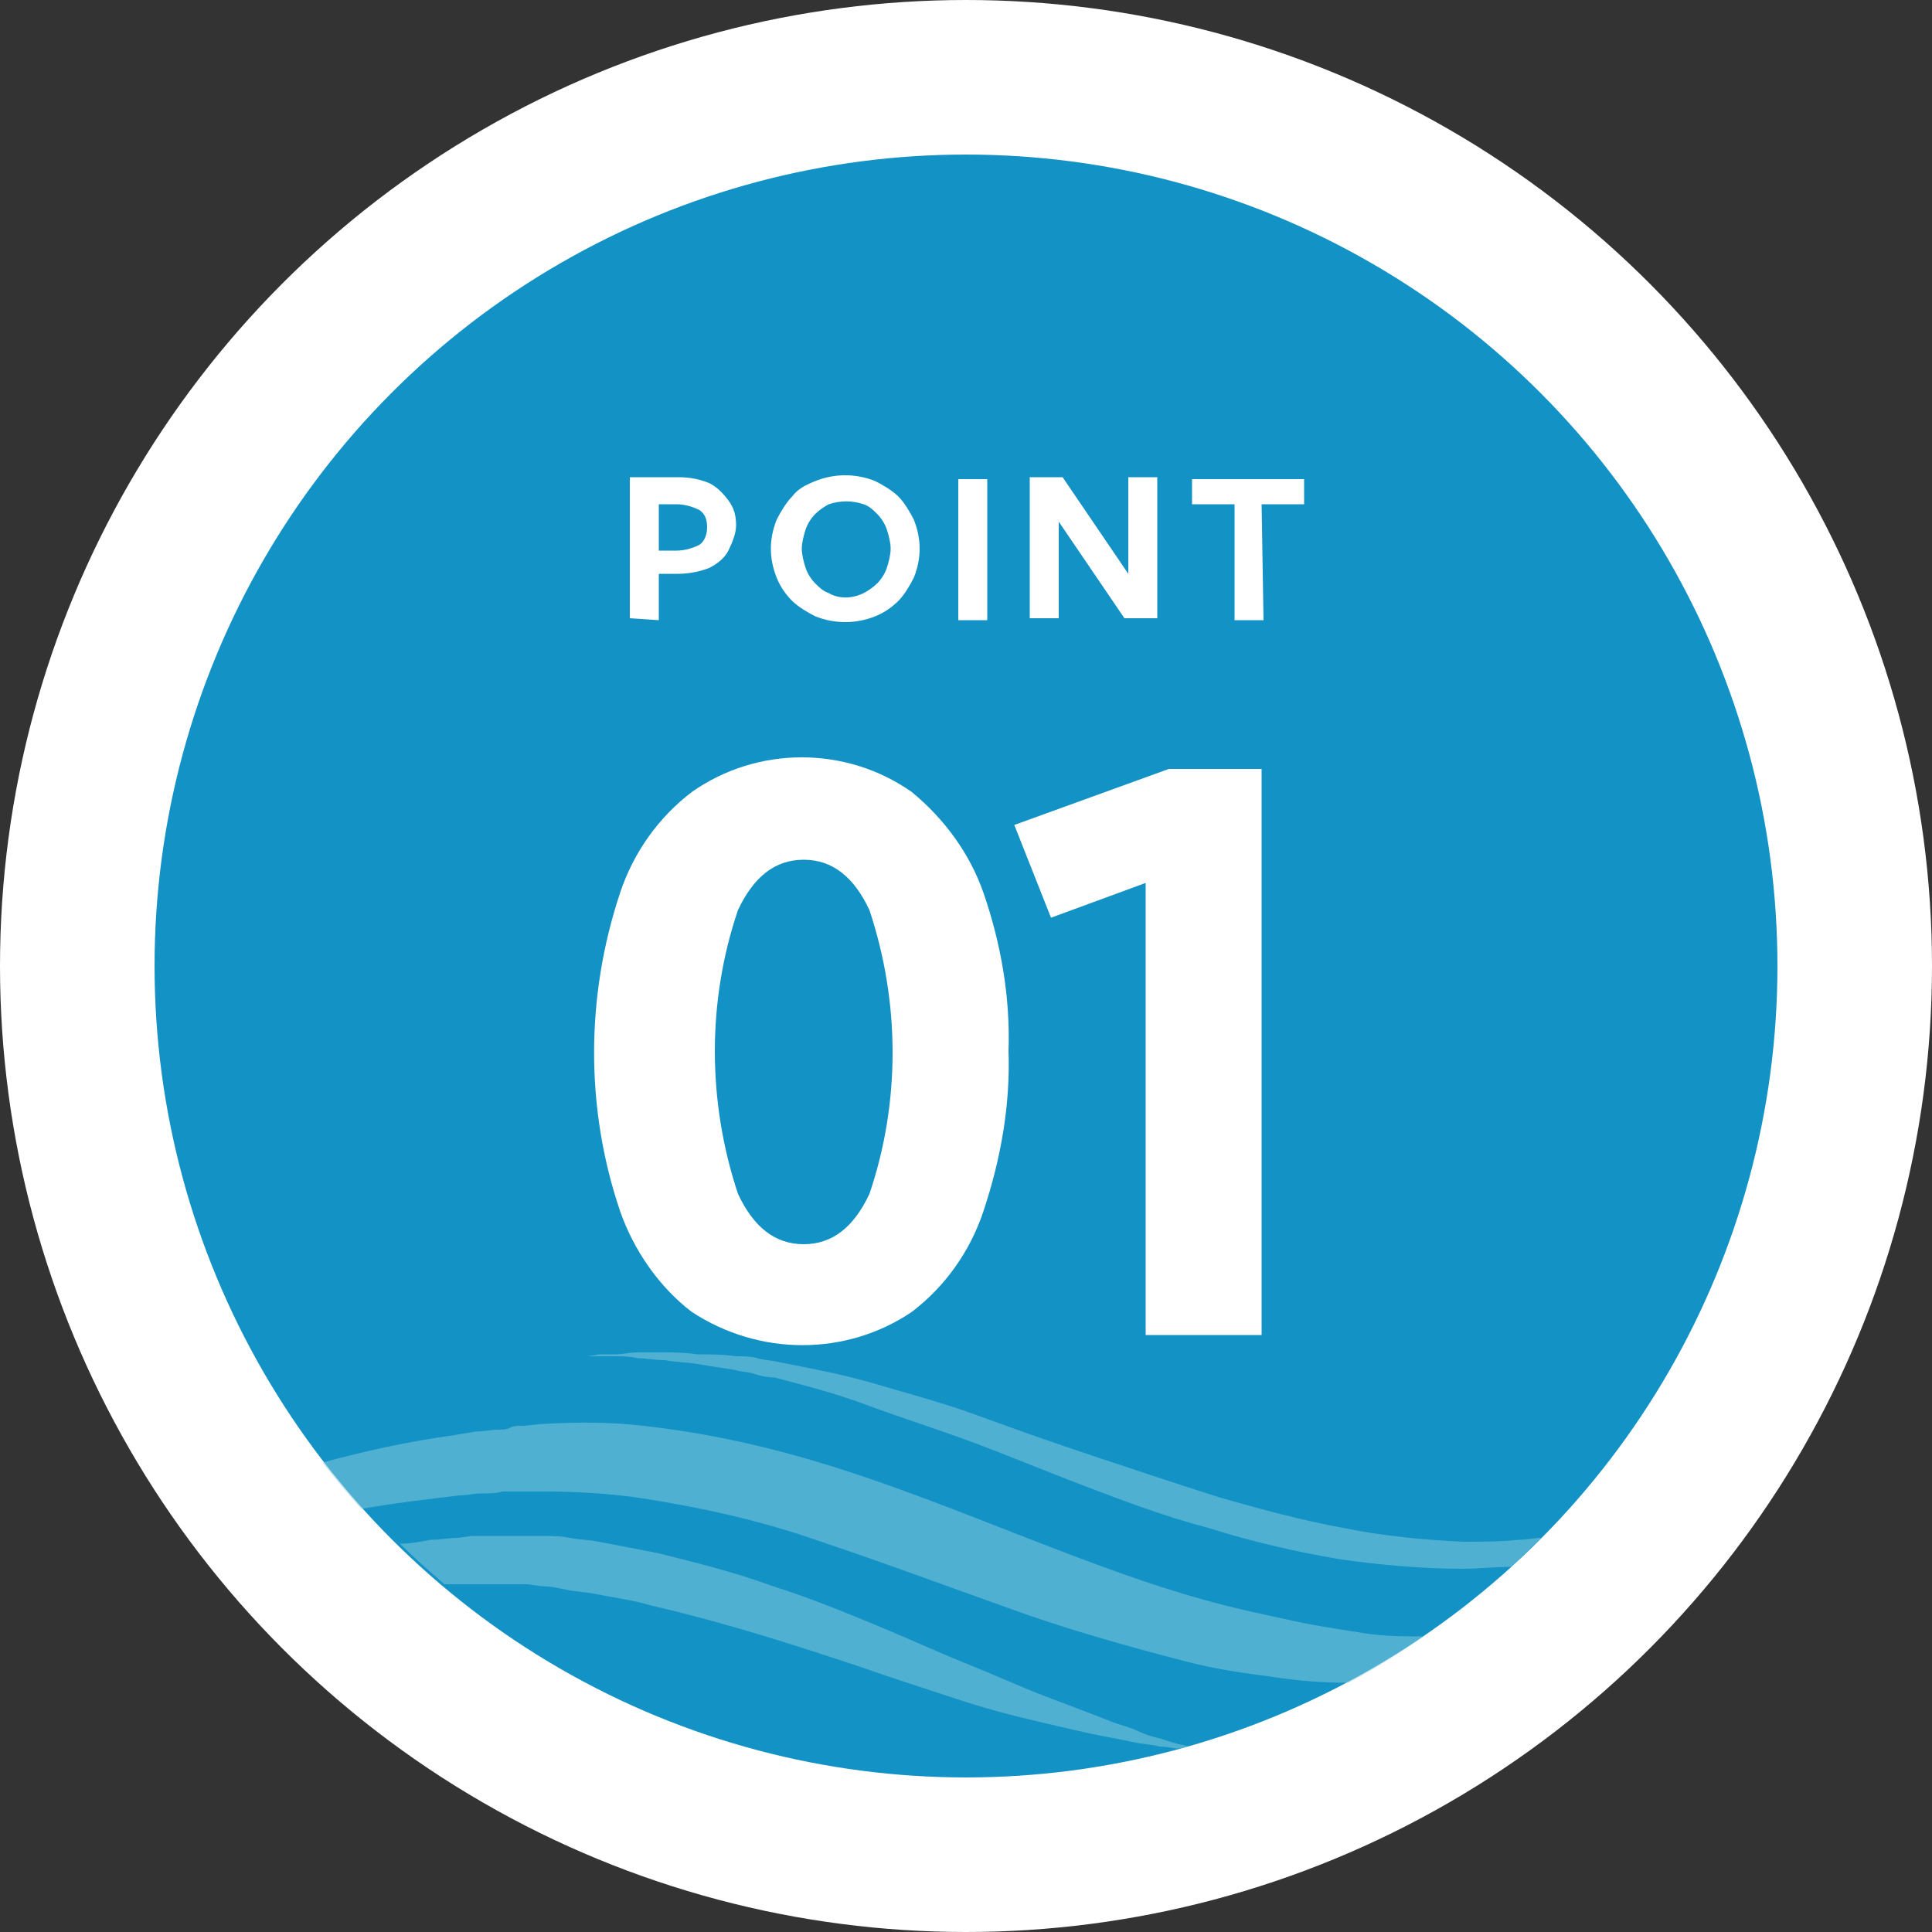
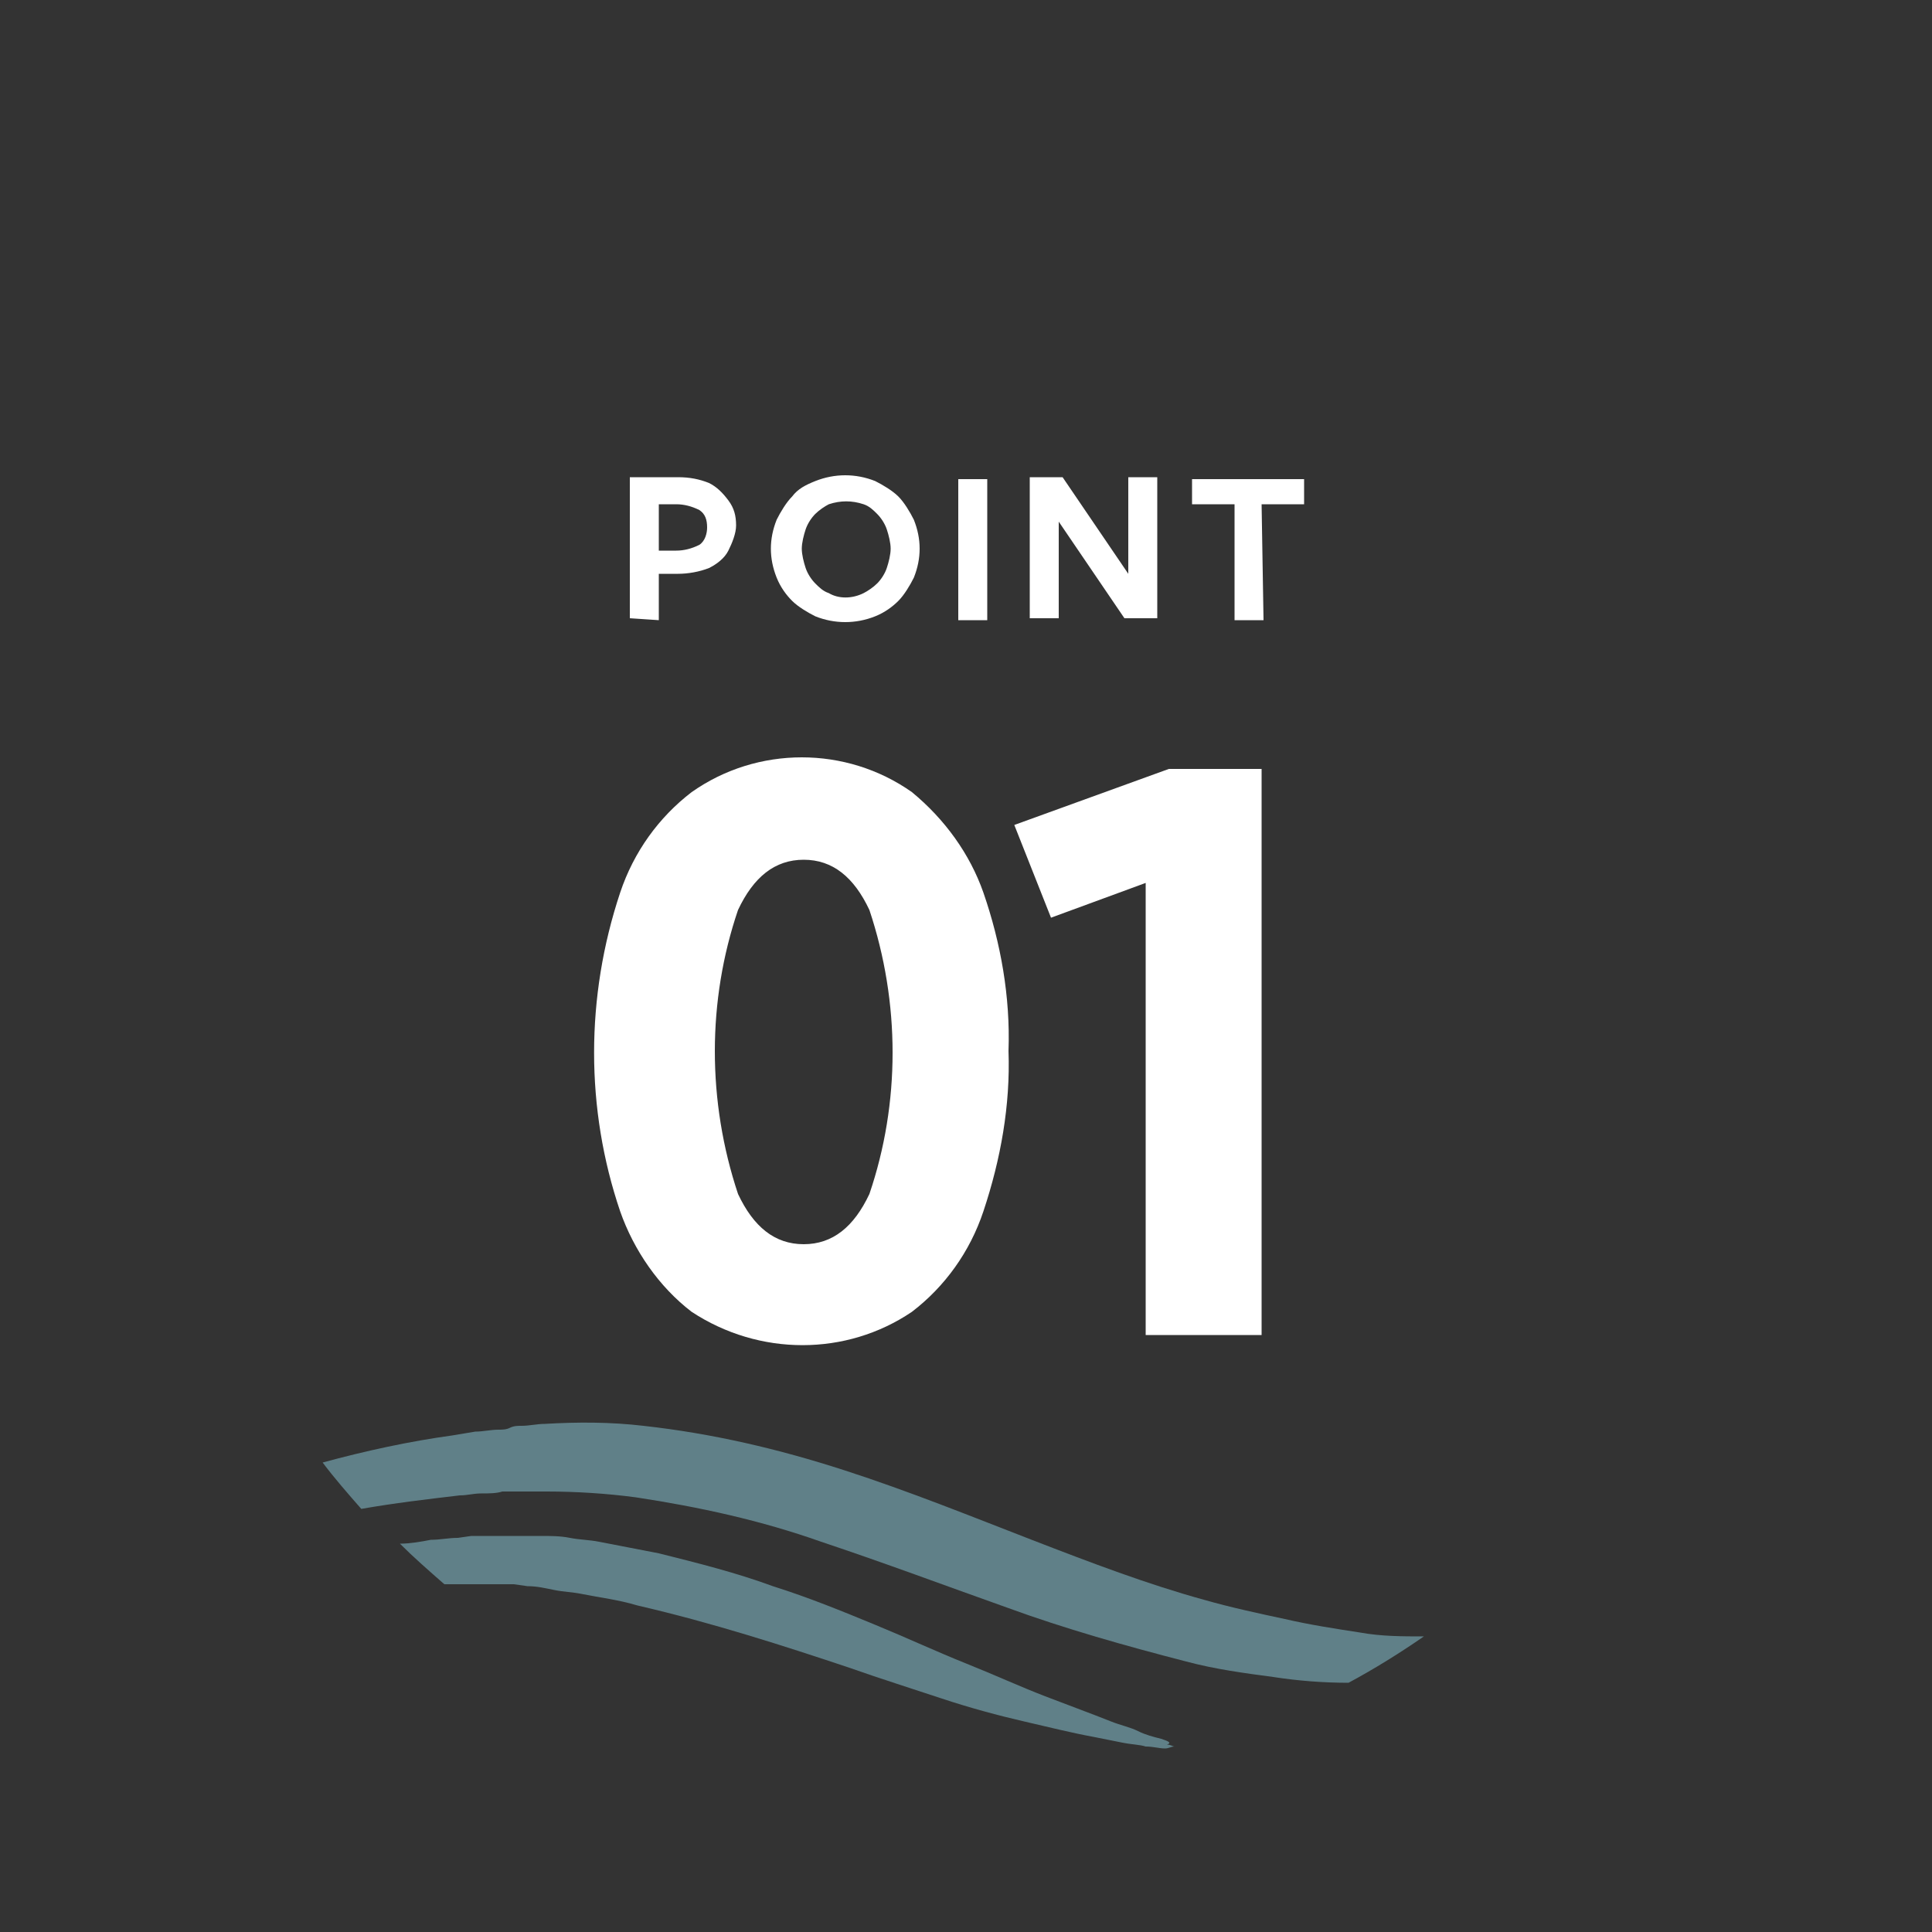
<svg xmlns="http://www.w3.org/2000/svg" version="1.1" id="num01" x="0px" y="0px" viewBox="0 0 100 100" style="enable-background:new 0 0 100 100;" xml:space="preserve">
  <rect x="0" y="0" width="100" height="100" fill="#333333" stroke="none" />
  <style type="text/css">
	.st0{fill:#1392C6;stroke:#FFFFFF;stroke-width:8;}
	.st1{fill-rule:evenodd;clip-rule:evenodd;fill:#FFFFFF;}
	.st2{opacity:0.5;}
	.st3{fill:#8DCEDE;}
</style>
-   <circle id="楕円形_4" class="st0" cx="50" cy="50" r="46" />
  <path id="_01" class="st1" d="M47.2,67.9c1.7-1.3,3-3.1,3.7-5.2c0.9-2.7,1.4-5.5,1.3-8.3c0.1-2.8-0.4-5.6-1.3-8.2  c-0.7-2-2-3.8-3.7-5.2c-3.4-2.4-8-2.4-11.4,0c-1.7,1.3-3,3.1-3.7,5.2c-1.8,5.4-1.8,11.2,0,16.5c0.7,2,2,3.9,3.7,5.2  C39.3,70.2,43.8,70.2,47.2,67.9z M38.2,61.8c-1.6-4.8-1.6-10,0-14.7c0.8-1.7,1.9-2.6,3.4-2.6c1.5,0,2.6,0.9,3.4,2.6  c1.6,4.8,1.6,10,0,14.7c-0.8,1.7-1.9,2.6-3.4,2.6C40.1,64.4,39,63.5,38.2,61.8z M65.3,39.8h-4.8l-8,2.9l1.9,4.8l4.9-1.8v23.4h6  L65.3,39.8L65.3,39.8z" />
  <path id="POINT" class="st1" d="M34.1,32.1v-2.4h1c0.5,0,1.1-0.1,1.6-0.3c0.4-0.2,0.8-0.5,1-0.9c0.2-0.4,0.4-0.9,0.4-1.3  c0-0.5-0.1-0.9-0.4-1.3c-0.3-0.4-0.6-0.7-1-0.9c-0.5-0.2-1-0.3-1.6-0.3h-2.5v7.3L34.1,32.1L34.1,32.1z M34.1,26.1H35  c0.4,0,0.8,0.1,1.2,0.3c0.3,0.2,0.4,0.5,0.4,0.9c0,0.3-0.1,0.7-0.4,0.9c-0.4,0.2-0.8,0.3-1.2,0.3h-0.9V26.1L34.1,26.1z M45.3,31.9  c0.5-0.2,0.9-0.5,1.2-0.8c0.3-0.3,0.6-0.8,0.8-1.2c0.2-0.5,0.3-1,0.3-1.5c0-0.5-0.1-1-0.3-1.5c-0.2-0.4-0.5-0.9-0.8-1.2  c-0.3-0.3-0.8-0.6-1.2-0.8c-1-0.4-2.1-0.4-3.1,0c-0.5,0.2-0.9,0.4-1.2,0.8c-0.3,0.3-0.6,0.8-0.8,1.2c-0.2,0.5-0.3,1-0.3,1.5  c0,0.5,0.1,1,0.3,1.5c0.2,0.5,0.5,0.9,0.8,1.2c0.3,0.3,0.8,0.6,1.2,0.8C43.2,32.3,44.3,32.3,45.3,31.9L45.3,31.9z M42.9,30.7  c-0.3-0.1-0.5-0.3-0.7-0.5c-0.2-0.2-0.4-0.5-0.5-0.8c-0.1-0.3-0.2-0.7-0.2-1c0-0.3,0.1-0.7,0.2-1c0.1-0.3,0.3-0.6,0.5-0.8  c0.2-0.2,0.5-0.4,0.7-0.5c0.6-0.2,1.2-0.2,1.8,0c0.3,0.1,0.5,0.3,0.7,0.5c0.2,0.2,0.4,0.5,0.5,0.8c0.1,0.3,0.2,0.7,0.2,1  c0,0.3-0.1,0.7-0.2,1c-0.1,0.3-0.3,0.6-0.5,0.8c-0.2,0.2-0.5,0.4-0.7,0.5C44.1,31,43.4,31,42.9,30.7L42.9,30.7z M51.1,32.1v-7.3  h-1.5v7.3H51.1z M59.9,24.7h-1.5v5l-3.4-5h-1.7v7.3h1.5v-5l3.4,5h1.7V24.7z M65.3,26.1h2.2v-1.3h-5.8v1.3h2.2v6h1.5L65.3,26.1  L65.3,26.1z" />
  <g class="st2">
    <path class="st3" d="M66.5,83.8c-1.4-0.3-2.8-0.6-4.2-1c-2.9-0.8-5.8-1.9-8.9-3.1s-6.3-2.5-9.7-3.6c-3.4-1.1-6.8-1.9-10.4-2.3   c-1.7-0.2-3.4-0.2-5.1-0.1c-0.4,0-0.8,0.1-1.2,0.1c-0.2,0-0.4,0-0.6,0.1s-0.4,0.1-0.6,0.1c-0.4,0-0.8,0.1-1.2,0.1l-1.2,0.2   c-2.2,0.3-4.5,0.8-6.7,1.4c0.6,0.8,1.3,1.6,2,2.4c1.7-0.3,3.4-0.5,5.1-0.7c0.4,0,0.7-0.1,1.1-0.1c0.4,0,0.8,0,1.1-0.1l0.6,0   c0.2,0,0.4,0,0.6,0c0.4,0,0.8,0,1.1,0c1.5,0,3.1,0.1,4.6,0.3c3.3,0.5,6.5,1.2,9.6,2.3c3.3,1.1,6.5,2.3,9.6,3.4c3,1.1,6.2,2,9.3,2.8   c1.5,0.4,3,0.6,4.5,0.8c1.3,0.2,2.6,0.3,3.9,0.3c1.3-0.7,2.6-1.5,3.9-2.4c-1.1,0-2.2,0-3.3-0.2C69.1,84.3,67.8,84.1,66.5,83.8z" />
-     <path class="st3" d="M79.8,79.6c-0.4,0-0.8,0.1-1.2,0.1c-0.9,0.1-1.9,0.1-2.9,0.1c-2.1-0.1-4.1-0.3-6.1-0.7c-2.2-0.4-4.4-1-6.5-1.6   c-2.2-0.7-4.3-1.4-6.4-2.1s-4.1-1.4-6-2.1s-3.8-1.2-5.5-1.7s-3.4-0.8-4.9-1.1c-0.4-0.1-0.8-0.1-1.1-0.2s-0.7-0.1-1.1-0.1   c-0.7-0.1-1.3-0.1-2-0.1C35.4,70,34.9,70,34.4,70s-1,0-1.4,0s-0.8,0.1-1.1,0.1c-0.2,0-0.3,0-0.5,0s-0.3,0-0.4,0   c-0.4,0.1-0.7,0.1-0.7,0.1s0.2,0,0.7,0c0.1,0,0.2,0,0.4,0s0.3,0,0.5,0c0.3,0,0.7,0,1.1,0.1c0.4,0,0.9,0.1,1.4,0.1   c0.5,0.1,1.1,0.1,1.7,0.2s1.2,0.2,1.9,0.3c0.3,0.1,0.7,0.1,1,0.2s0.7,0.2,1.1,0.2c1.5,0.4,3.1,0.8,4.7,1.4s3.5,1.2,5.4,1.9   s3.8,1.5,5.9,2.3s4.2,1.6,6.5,2.2c2.2,0.7,4.4,1.2,6.7,1.6c2.1,0.3,4.3,0.5,6.4,0.5c0.8,0,1.7-0.1,2.5-0.1   C78.7,80.7,79.2,80.1,79.8,79.6z" />
-     <path class="st3" d="M60.1,90c-0.4-0.1-0.8-0.2-1.2-0.4s-0.9-0.3-1.4-0.5c-1-0.4-2.1-0.8-3.4-1.3s-2.6-1.1-4.1-1.7s-3-1.3-4.7-2   s-3.4-1.4-5.3-2c-1.9-0.7-3.9-1.2-5.9-1.7c-1-0.2-2.1-0.4-3.1-0.6c-0.5-0.1-1-0.1-1.5-0.2s-1-0.1-1.5-0.1c-0.2,0-0.5,0-0.8,0   s-0.5,0-0.7,0h-0.7c-0.2,0-0.5,0-0.7,0l-0.7,0l-0.7,0.1c-0.5,0-0.9,0.1-1.4,0.1c-0.5,0.1-1.1,0.2-1.6,0.2c0.7,0.7,1.5,1.4,2.3,2.1   c0.3,0,0.5,0,0.8,0h0.7c0.2,0,0.4,0,0.7,0s0.4,0,0.7,0s0.5,0,0.7,0s0.5,0,0.7,0l0.7,0.1c0.5,0,0.9,0.1,1.4,0.2s0.9,0.1,1.4,0.2   c1,0.2,1.9,0.3,2.9,0.6c3.9,0.9,7.6,2.1,10.9,3.2c1.7,0.6,3.3,1.1,4.8,1.6s3,0.9,4.3,1.2s2.5,0.6,3.6,0.8c0.5,0.1,1,0.2,1.5,0.3   s0.9,0.1,1.2,0.2c0.4,0,0.7,0.1,1,0.1c0.2,0,0.3-0.1,0.5-0.1c-0.1,0-0.2-0.1-0.4-0.1C60.7,90.2,60.4,90.1,60.1,90z" />
+     <path class="st3" d="M60.1,90c-0.4-0.1-0.8-0.2-1.2-0.4s-0.9-0.3-1.4-0.5c-1-0.4-2.1-0.8-3.4-1.3s-2.6-1.1-4.1-1.7s-3-1.3-4.7-2   s-3.4-1.4-5.3-2c-1.9-0.7-3.9-1.2-5.9-1.7c-1-0.2-2.1-0.4-3.1-0.6c-0.5-0.1-1-0.1-1.5-0.2s-1-0.1-1.5-0.1c-0.2,0-0.5,0-0.8,0   s-0.5,0-0.7,0h-0.7c-0.2,0-0.5,0-0.7,0l-0.7,0l-0.7,0.1c-0.5,0-0.9,0.1-1.4,0.1c-0.5,0.1-1.1,0.2-1.6,0.2c0.7,0.7,1.5,1.4,2.3,2.1   c0.3,0,0.5,0,0.8,0h0.7c0.2,0,0.4,0,0.7,0s0.5,0,0.7,0s0.5,0,0.7,0l0.7,0.1c0.5,0,0.9,0.1,1.4,0.2s0.9,0.1,1.4,0.2   c1,0.2,1.9,0.3,2.9,0.6c3.9,0.9,7.6,2.1,10.9,3.2c1.7,0.6,3.3,1.1,4.8,1.6s3,0.9,4.3,1.2s2.5,0.6,3.6,0.8c0.5,0.1,1,0.2,1.5,0.3   s0.9,0.1,1.2,0.2c0.4,0,0.7,0.1,1,0.1c0.2,0,0.3-0.1,0.5-0.1c-0.1,0-0.2-0.1-0.4-0.1C60.7,90.2,60.4,90.1,60.1,90z" />
  </g>
</svg>